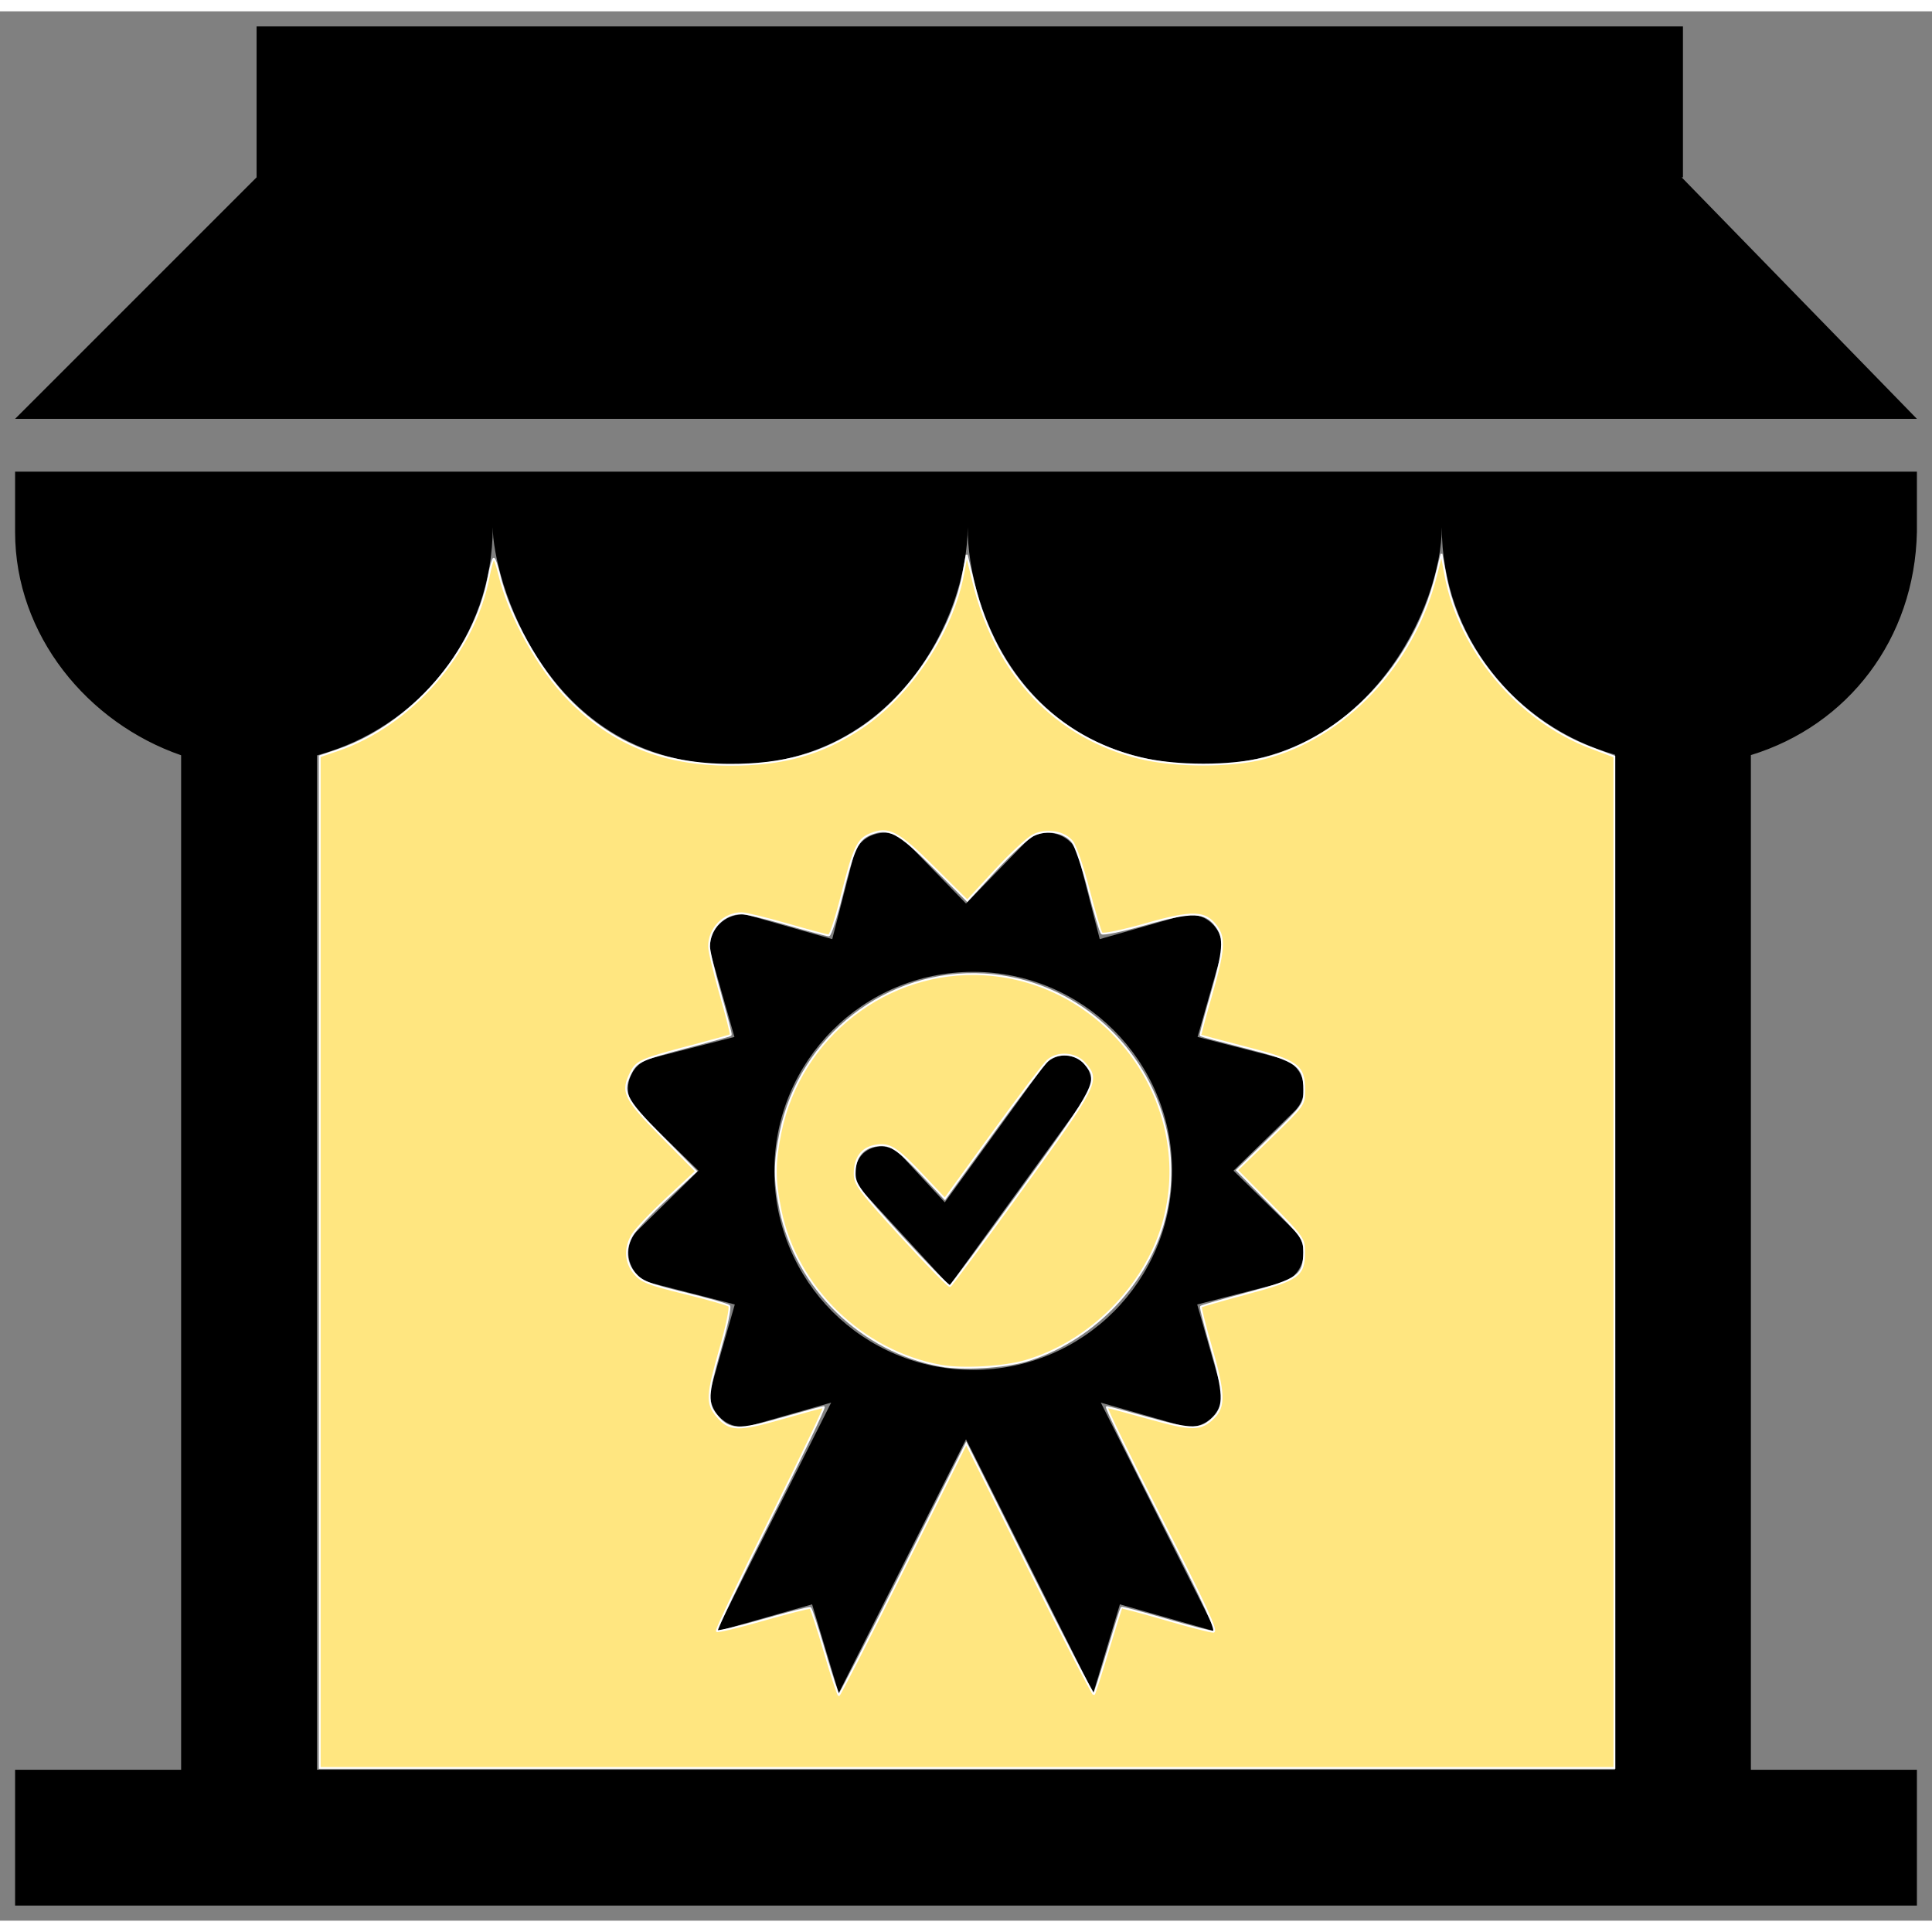
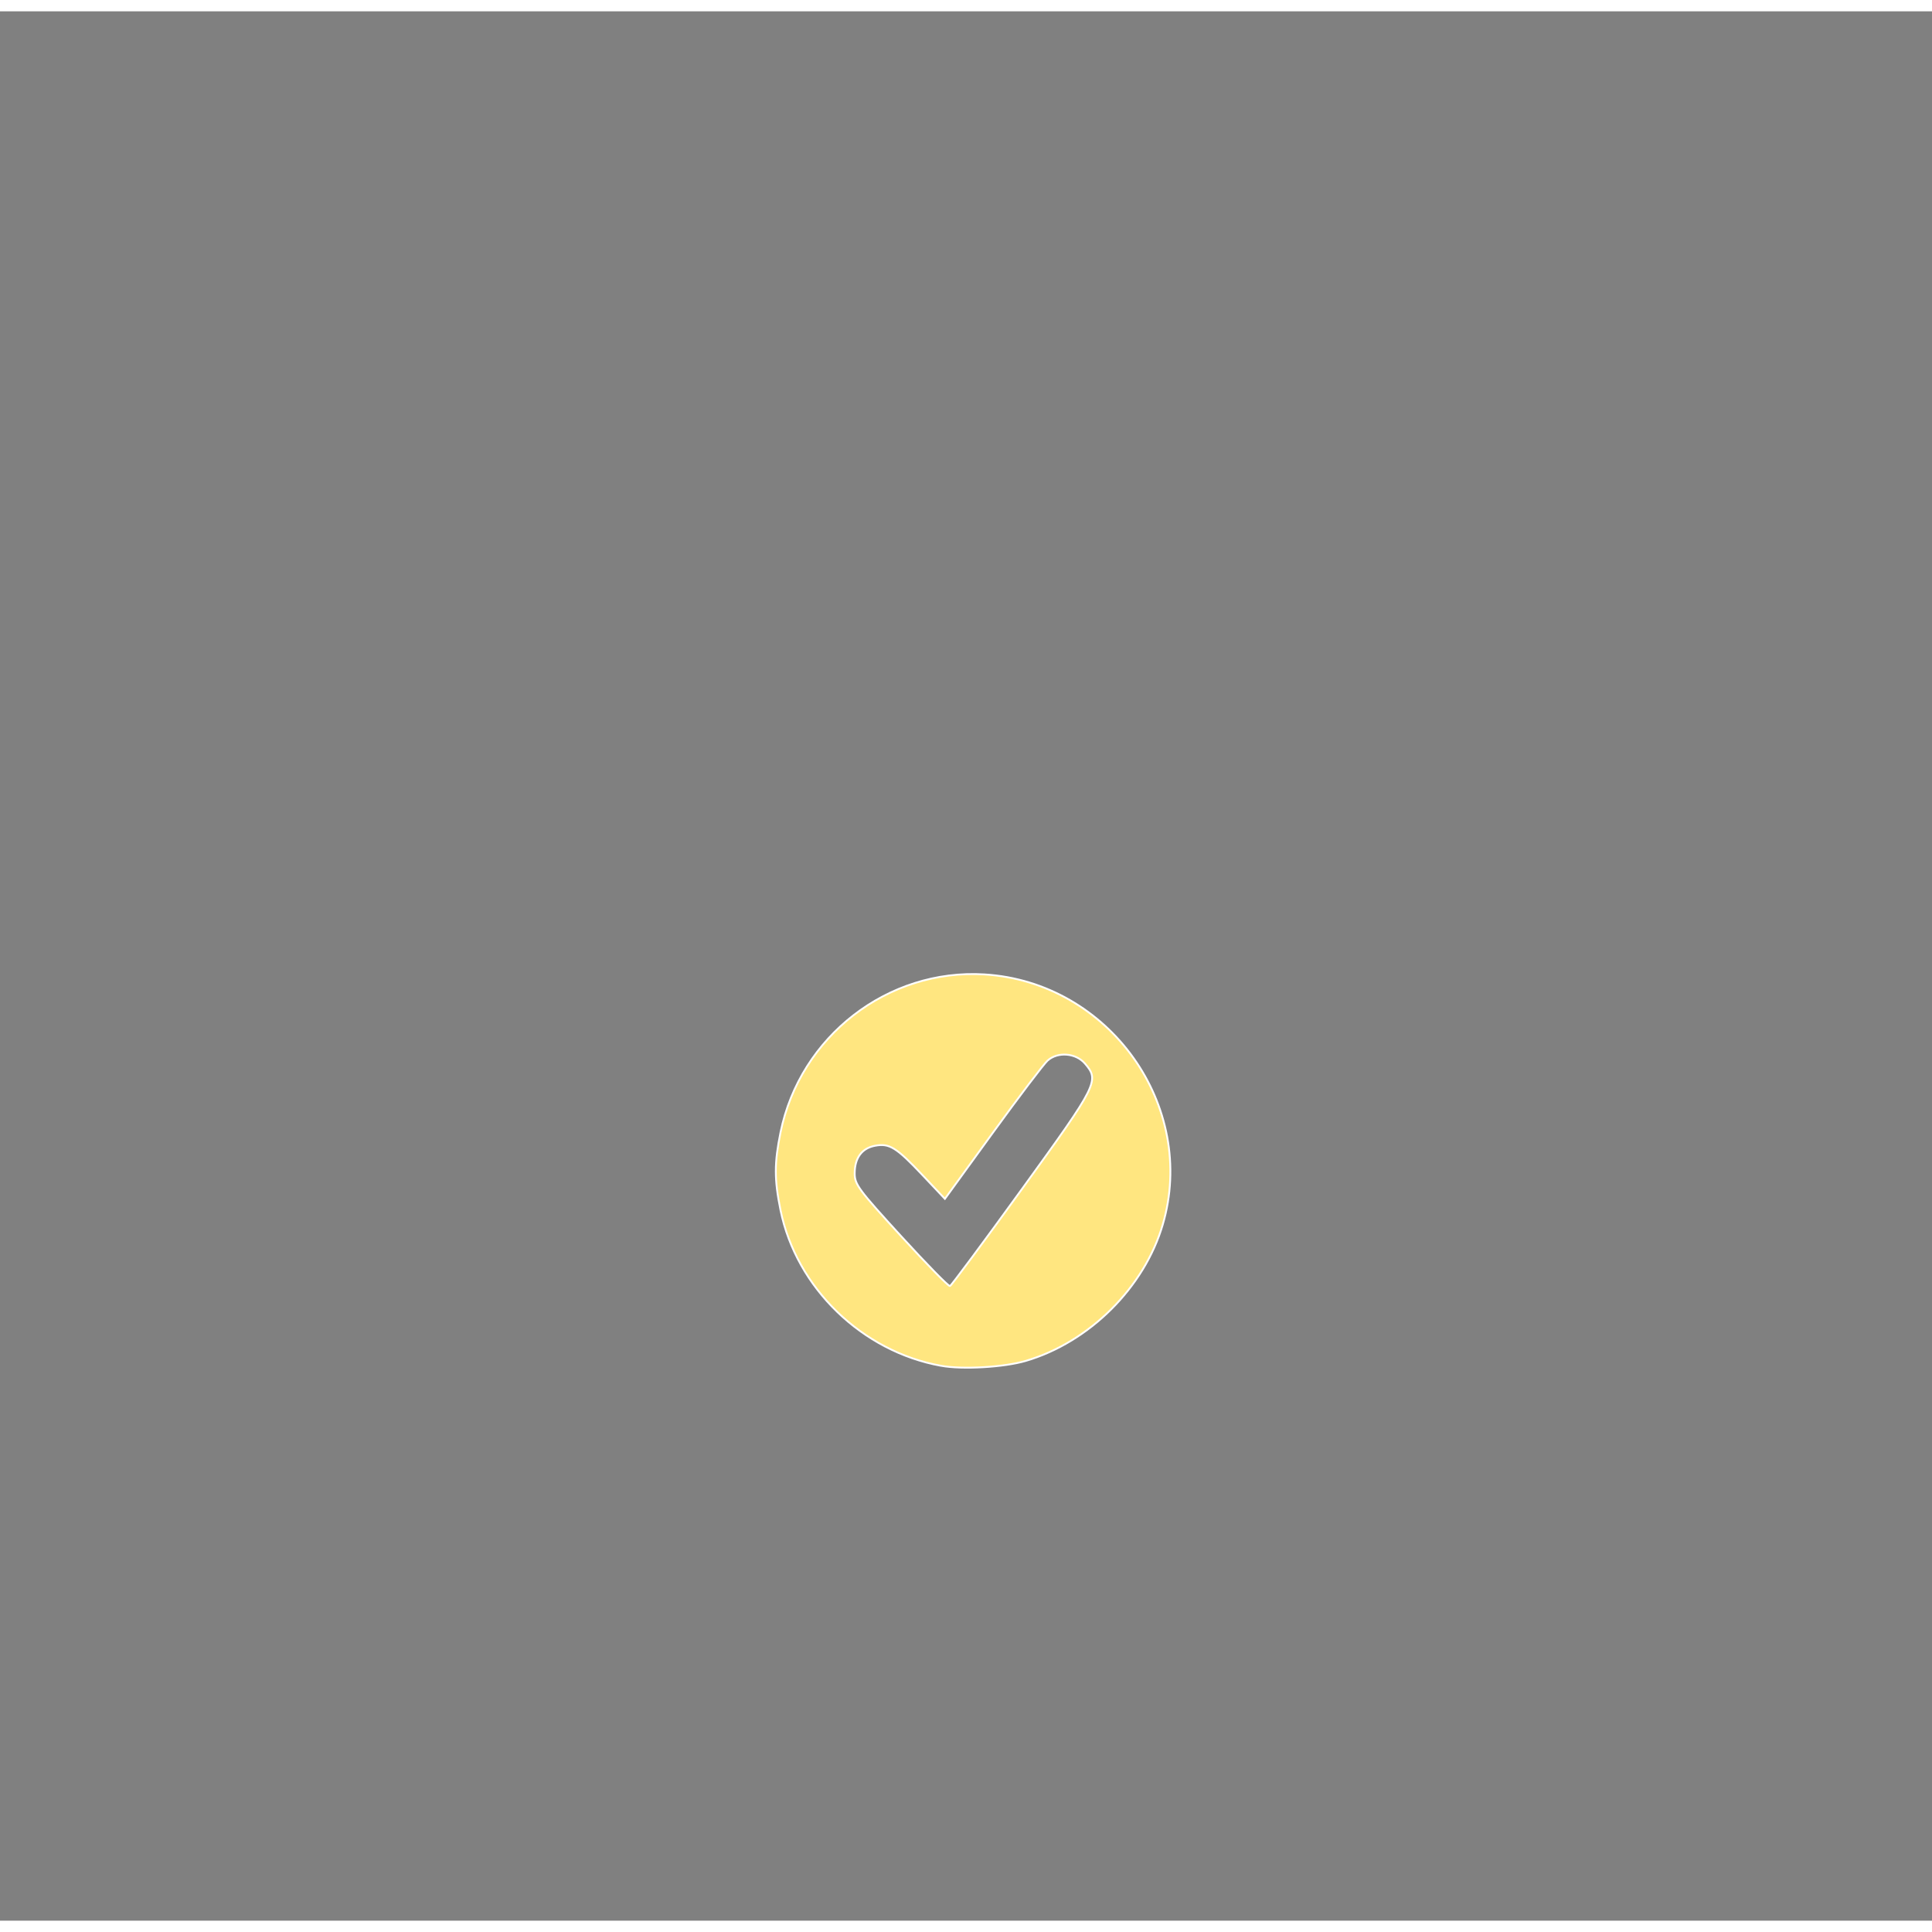
<svg xmlns="http://www.w3.org/2000/svg" xmlns:ns1="http://sodipodi.sourceforge.net/DTD/sodipodi-0.dtd" xmlns:ns2="http://www.inkscape.org/namespaces/inkscape" fill="#000000" version="1.1" id="Layer_1" width="800px" height="800px" viewBox="0 0 256 253" enable-background="new 0 0 256 253" xml:space="preserve" ns1:docname="UE-CERTIFIED.svg" ns2:version="1.3.2 (091e20e, 2023-11-25, custom)">
  <rect x="0" y="0" width="256" height="253" fill="#808080" stroke="none" />
  <defs id="defs1" />
  <ns1:namedview id="namedview1" pagecolor="#ffffff" bordercolor="#000000" borderopacity="0.25" ns2:showpageshadow="2" ns2:pageopacity="0.0" ns2:pagecheckerboard="0" ns2:deskcolor="#d1d1d1" ns2:zoom="0.76291021" ns2:cx="352.5972" ns2:cy="382.08953" ns2:window-width="1920" ns2:window-height="1017" ns2:window-x="-8" ns2:window-y="-8" ns2:window-maximized="1" ns2:current-layer="Layer_1" />
  <g id="SVGRepo_bgCarrier" stroke-width="0" />
  <g id="SVGRepo_tracerCarrier" stroke-linecap="round" stroke-linejoin="round" />
  <g id="SVGRepo_iconCarrier">
-     <path d="M143.913,143.858l-18.104,25.013l-11.577-12.578c-1.286-1.429-1.239-3.573,0.143-4.955c1.429-1.286,3.573-1.239,4.955,0.143 l5.86,6.337l13.054-18.009c1.143-1.525,3.287-1.953,4.907-0.81C144.675,140.094,145.056,142.333,143.913,143.858z M171.451,161.486 c2.382,2.287,1.286,6.289-1.858,7.051l-10.958,2.811l3.097,10.863c0.858,3.144-2.096,6.051-5.193,5.193l-10.672-3.049l15.246,30.349 l-12.721-3.621l-3.526,11.768L128,189.214l-16.866,33.636l-3.526-11.768l-12.721,3.621l15.246-30.349l-10.672,3.049 c-3.144,0.858-6.051-2.096-5.193-5.193l3.097-10.863l-10.958-2.811c-3.144-0.762-4.24-4.764-1.858-7.051l8.004-7.861l-8.052-7.861 c-2.382-2.287-1.286-6.289,1.858-7.051l10.958-2.811l-3.097-10.863c-0.858-3.144,2.096-6.051,5.193-5.193l10.863,3.097l2.811-10.958 c0.762-3.144,4.86-4.193,7.051-1.858l7.861,8.099l7.861-8.099c2.239-2.382,6.289-1.239,7.051,1.858l2.811,10.958l10.863-3.097 c3.144-0.858,6.051,2.096,5.193,5.193l-3.097,10.863l10.958,2.811c3.144,0.762,4.24,4.764,1.858,7.051l-8.052,7.861L171.451,161.486 z M155.3,153.624c0-14.579-11.863-26.347-26.347-26.347c-14.579,0-26.347,11.816-26.347,26.394s11.768,26.347,26.347,26.347 S155.3,168.203,155.3,153.624z M2,69c0,13.678,9.625,25.302,22,29.576V233H2v18h252v-18h-22V98.554 c12.89-3.945,21.699-15.396,22-29.554v-8H2V69z M65.29,68.346c0,6.477,6.755,31.47,31.727,31.47 c21.689,0,31.202-19.615,31.202-31.47c0,11.052,7.41,31.447,31.464,31.447c21.733,0,31.363-20.999,31.363-31.447 c0,14.425,9.726,26.416,22.954,30.154V233H42V98.594C55.402,94.966,65.29,82.895,65.29,68.346z M222.832,22H223V2H34v20L2,54h252 L222.832,22z" id="path1" />
-   </g>
-   <path style="fill:#ffe680;stroke:#ffffff;stroke-width:0.767" d="m 132.388,522.613 v -209.452 l 7.36,-2.502 c 30.45,-10.35 56.616,-40.346 62.583,-71.743 0.791,-4.161 1.753,-7.566 2.138,-7.566 0.385,0 1.386,2.883 2.223,6.407 4.108,17.293 16.487,39.52 29.078,52.209 18.11,18.252 38.998,26.65 66.45,26.717 22.108,0.054 38.096,-4.428 54.355,-15.238 20.417,-13.573 37.802,-39.841 42.27,-63.867 l 1.456,-7.828 2.953,12.036 c 9.256,37.734 34.19,63.818 68.977,72.158 14.78,3.543 37.467,3.552 51.279,0.02 33.409,-8.545 61.844,-38.734 71.092,-75.476 l 2.292,-9.105 1.612,8.709 c 5.791,31.291 30.212,60.21 60.471,71.606 l 9.489,3.574 0.014,209.396 0.014,209.396 H 400.44 132.388 Z m 241.678,127.202 26.041,-52.102 26.129,52.246 c 14.371,28.735 26.391,51.984 26.711,51.664 0.32,-0.32 2.94,-8.445 5.822,-18.056 2.882,-9.611 5.405,-17.639 5.607,-17.841 0.202,-0.202 8.313,1.947 18.025,4.776 9.711,2.829 18.712,5.156 20,5.172 1.841,0.023 -2.747,-9.945 -21.404,-46.504 -13.061,-25.593 -23.258,-46.526 -22.66,-46.518 0.598,0.008 8.461,2.085 17.472,4.616 17.931,5.036 21.476,4.996 26.775,-0.304 4.62,-4.62 4.397,-10.103 -1.2,-29.544 -2.515,-8.735 -4.353,-16.103 -4.084,-16.372 0.269,-0.269 8.912,-2.755 19.208,-5.525 21.242,-5.715 23.45,-7.311 23.499,-16.98 0.028,-5.579 -0.424,-6.227 -13.879,-19.88 l -13.908,-14.114 13.92,-13.544 c 13.796,-13.424 13.92,-13.599 13.908,-19.697 -0.019,-10.096 -2.728,-12.059 -24.261,-17.579 -10.093,-2.588 -18.491,-4.837 -18.663,-4.999 -0.172,-0.162 1.801,-7.625 4.385,-16.584 5.363,-18.601 5.752,-23.741 2.16,-28.582 -4.643,-6.257 -9.843,-6.418 -29.216,-0.902 -9.501,2.705 -17.72,4.421 -18.265,3.813 -0.545,-0.608 -2.949,-8.683 -5.343,-17.945 -2.393,-9.262 -5.449,-18.235 -6.79,-19.941 -3.268,-4.155 -10.561,-5.443 -16.035,-2.832 -2.333,1.113 -9.473,7.689 -15.867,14.615 l -11.624,12.591 -13.807,-13.757 c -14.871,-14.817 -18.83,-16.892 -26.314,-13.792 -5.287,2.19 -6.93,5.707 -11.857,25.379 -2.279,9.099 -4.696,16.543 -5.372,16.543 -0.676,0 -8.4,-2.064 -17.164,-4.588 -8.764,-2.523 -17.253,-4.588 -18.864,-4.588 -7.406,0 -13.538,6.232 -13.538,13.758 0,1.871 2.119,10.792 4.709,19.824 2.59,9.032 4.507,16.609 4.26,16.838 -0.247,0.229 -7.527,2.269 -16.179,4.535 -20.474,5.361 -22.696,6.314 -24.966,10.704 -4.284,8.284 -3.055,10.914 12.45,26.628 l 14.354,14.548 -11.91,11.07 c -6.55,6.089 -13.007,12.87 -14.349,15.07 -3.41,5.593 -3.112,11.531 0.813,16.196 2.815,3.346 5.644,4.461 20.645,8.141 9.56,2.345 17.884,4.716 18.497,5.268 0.613,0.552 -1.009,8.41 -3.605,17.46 -5.623,19.608 -5.791,22.965 -1.407,28.175 5.083,6.041 8.746,6.166 26.962,0.921 8.896,-2.561 16.638,-4.657 17.203,-4.657 0.565,0 -9.33,20.709 -21.989,46.02 -12.66,25.311 -22.696,46.342 -22.303,46.734 0.393,0.393 9.101,-1.696 19.352,-4.641 10.251,-2.945 18.978,-5.145 19.393,-4.889 0.415,0.257 3.095,8.474 5.956,18.261 2.86,9.787 5.499,17.794 5.864,17.794 0.365,1.7e-4 12.382,-23.446 26.704,-52.102 z" id="path2" transform="matrix(0.32,0,0,0.32,0,-1.5)" />
+     </g>
  <path style="fill:#ffe680;stroke:#ffffff;stroke-width:0.767" d="m 389.721,565.553 c -32.716,-5.868 -59.99,-32.293 -66.529,-64.456 -2.587,-12.725 -2.585,-19.518 0.008,-32.224 8.11,-39.74 44.404,-67.843 84.449,-65.388 51.684,3.168 88.241,54.497 73.809,103.633 -7.649,26.043 -30.4,48.663 -56.727,56.402 -8.979,2.639 -26.091,3.633 -35.01,2.034 z m 33.565,-73.359 c 31.33,-43.297 32.046,-44.729 25.944,-51.824 -3.776,-4.39 -11.262,-4.968 -15.46,-1.193 -1.561,1.404 -11.763,14.856 -22.671,29.894 l -19.834,27.342 -9.226,-9.78 c -10.9,-11.554 -13.753,-13.32 -19.711,-12.202 -5.475,1.027 -8.42,5.044 -8.42,11.483 0,4.524 1.595,6.678 19.225,25.96 10.574,11.564 19.675,20.863 20.225,20.662 0.55,-0.2 14.017,-18.354 29.928,-40.342 z" id="path3" transform="matrix(0.32,0,0,0.32,0,-1.5)" />
</svg>